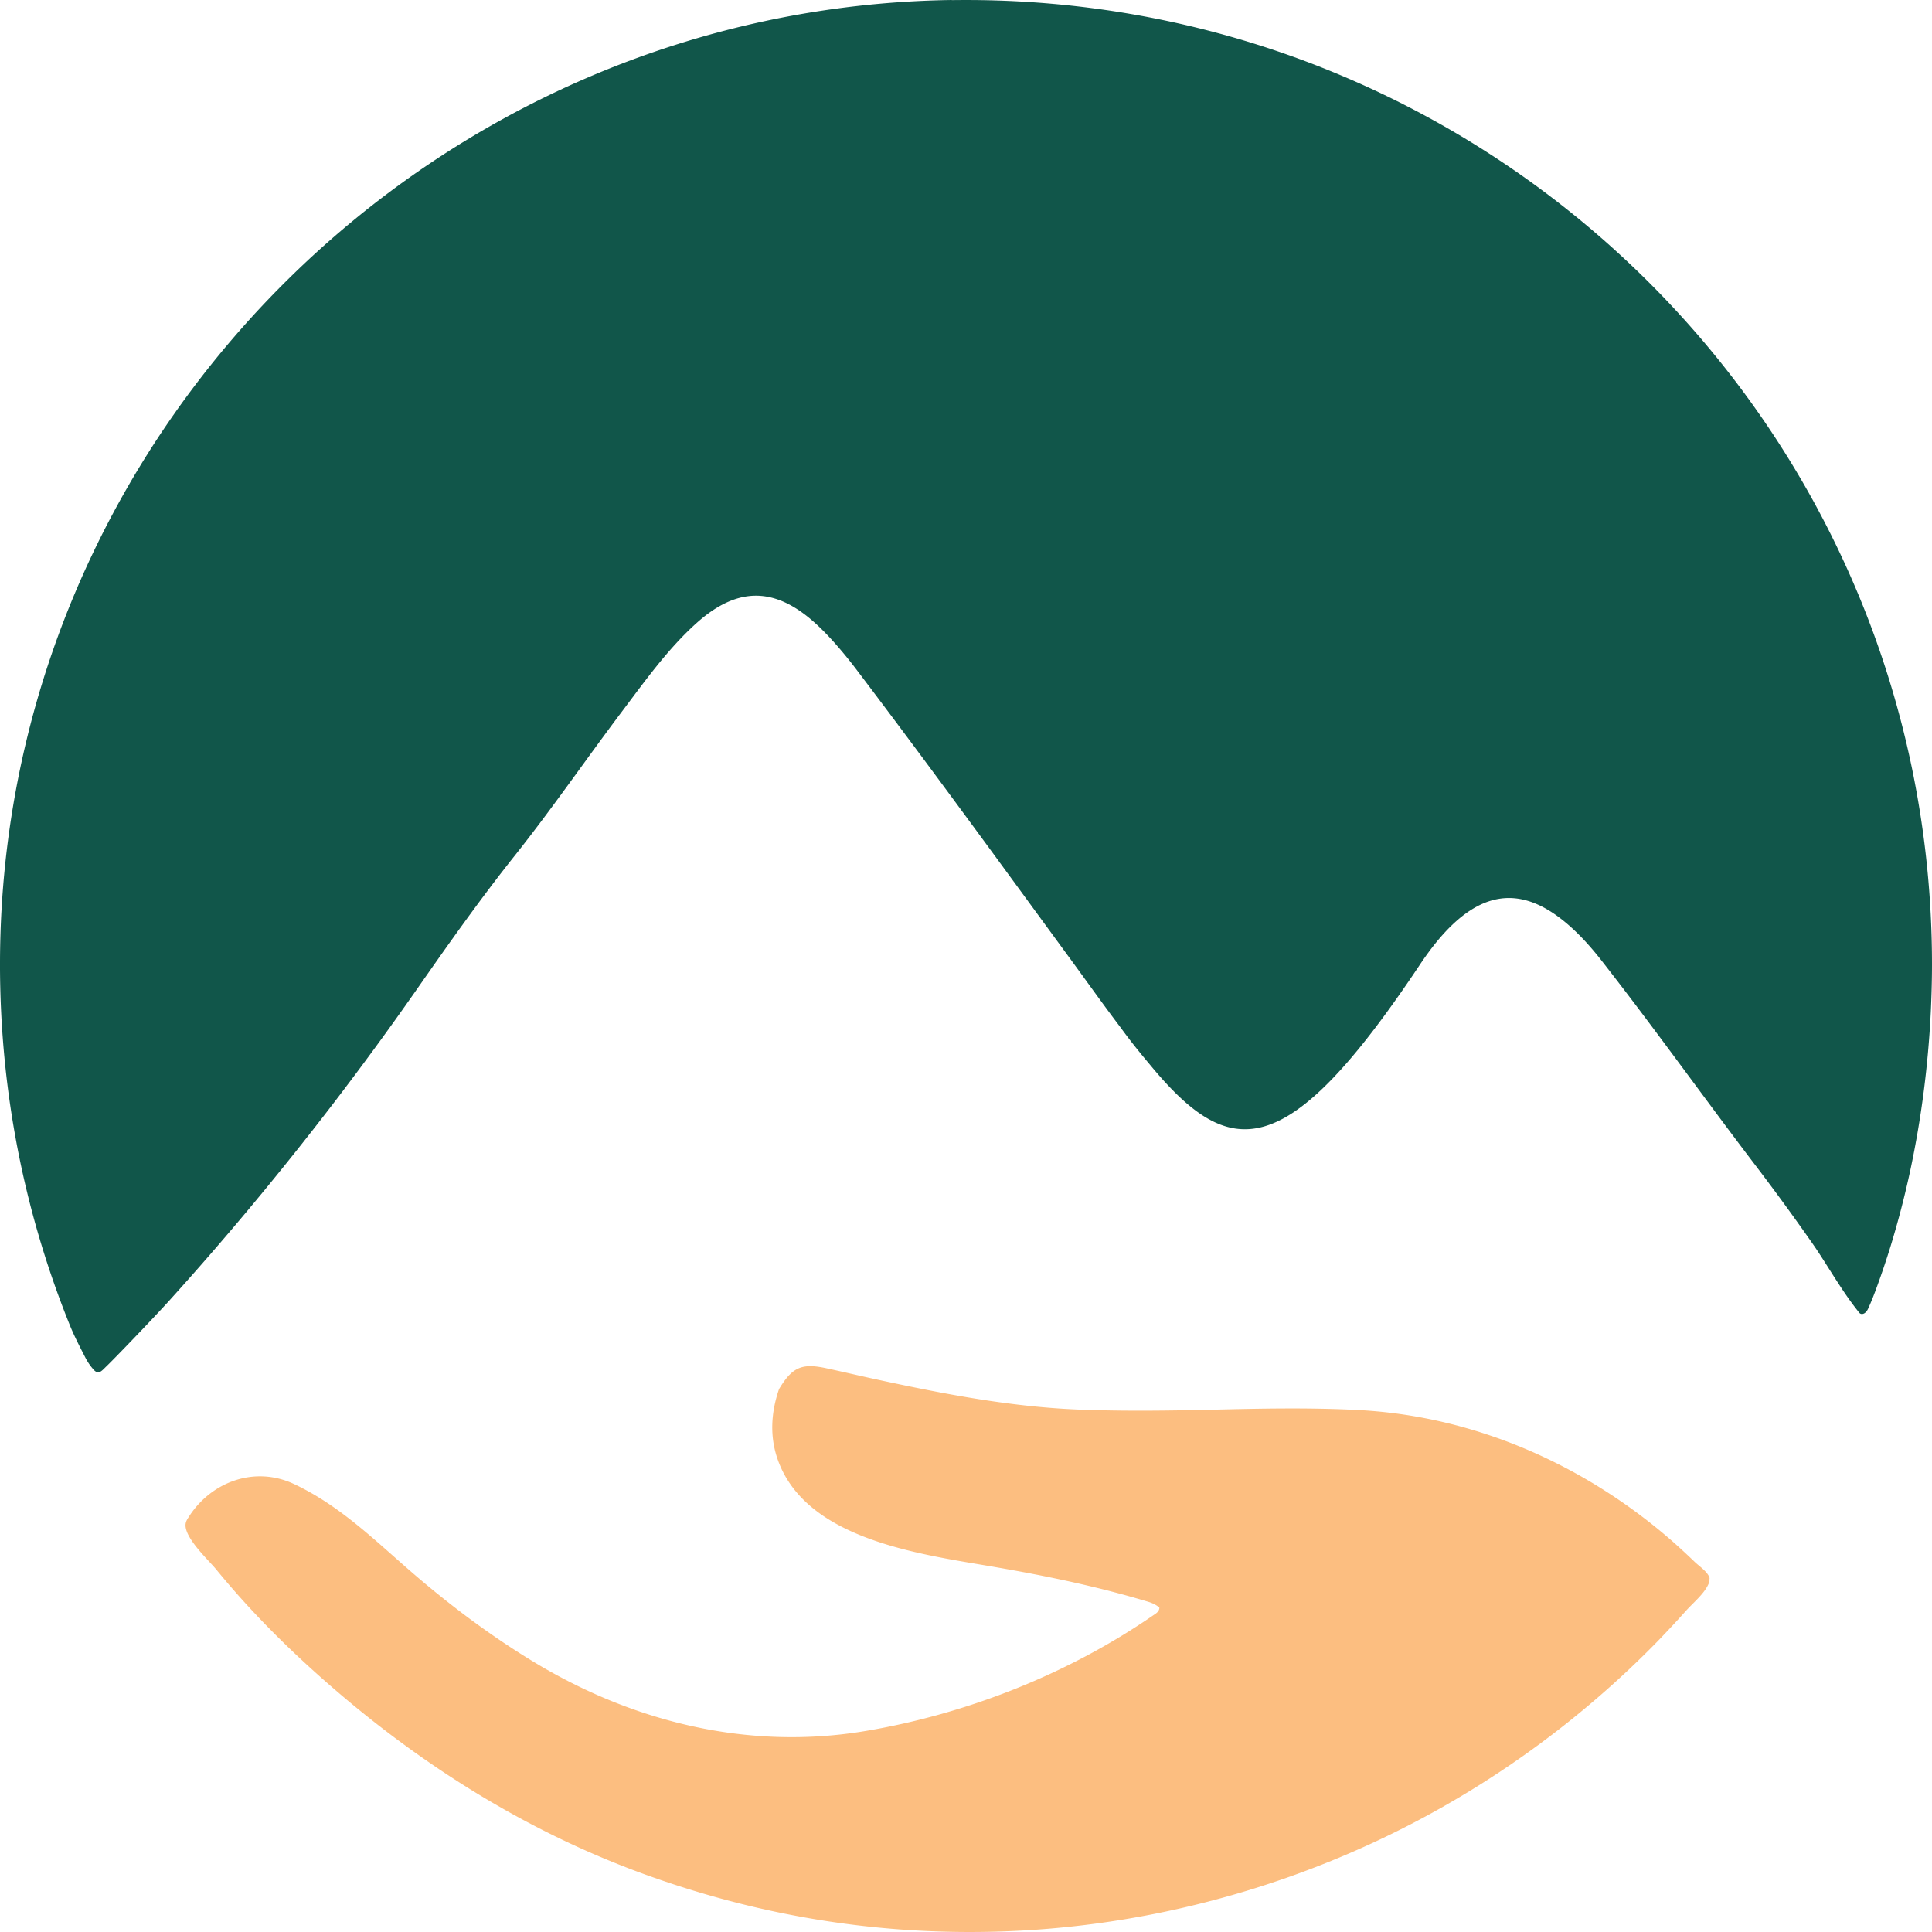
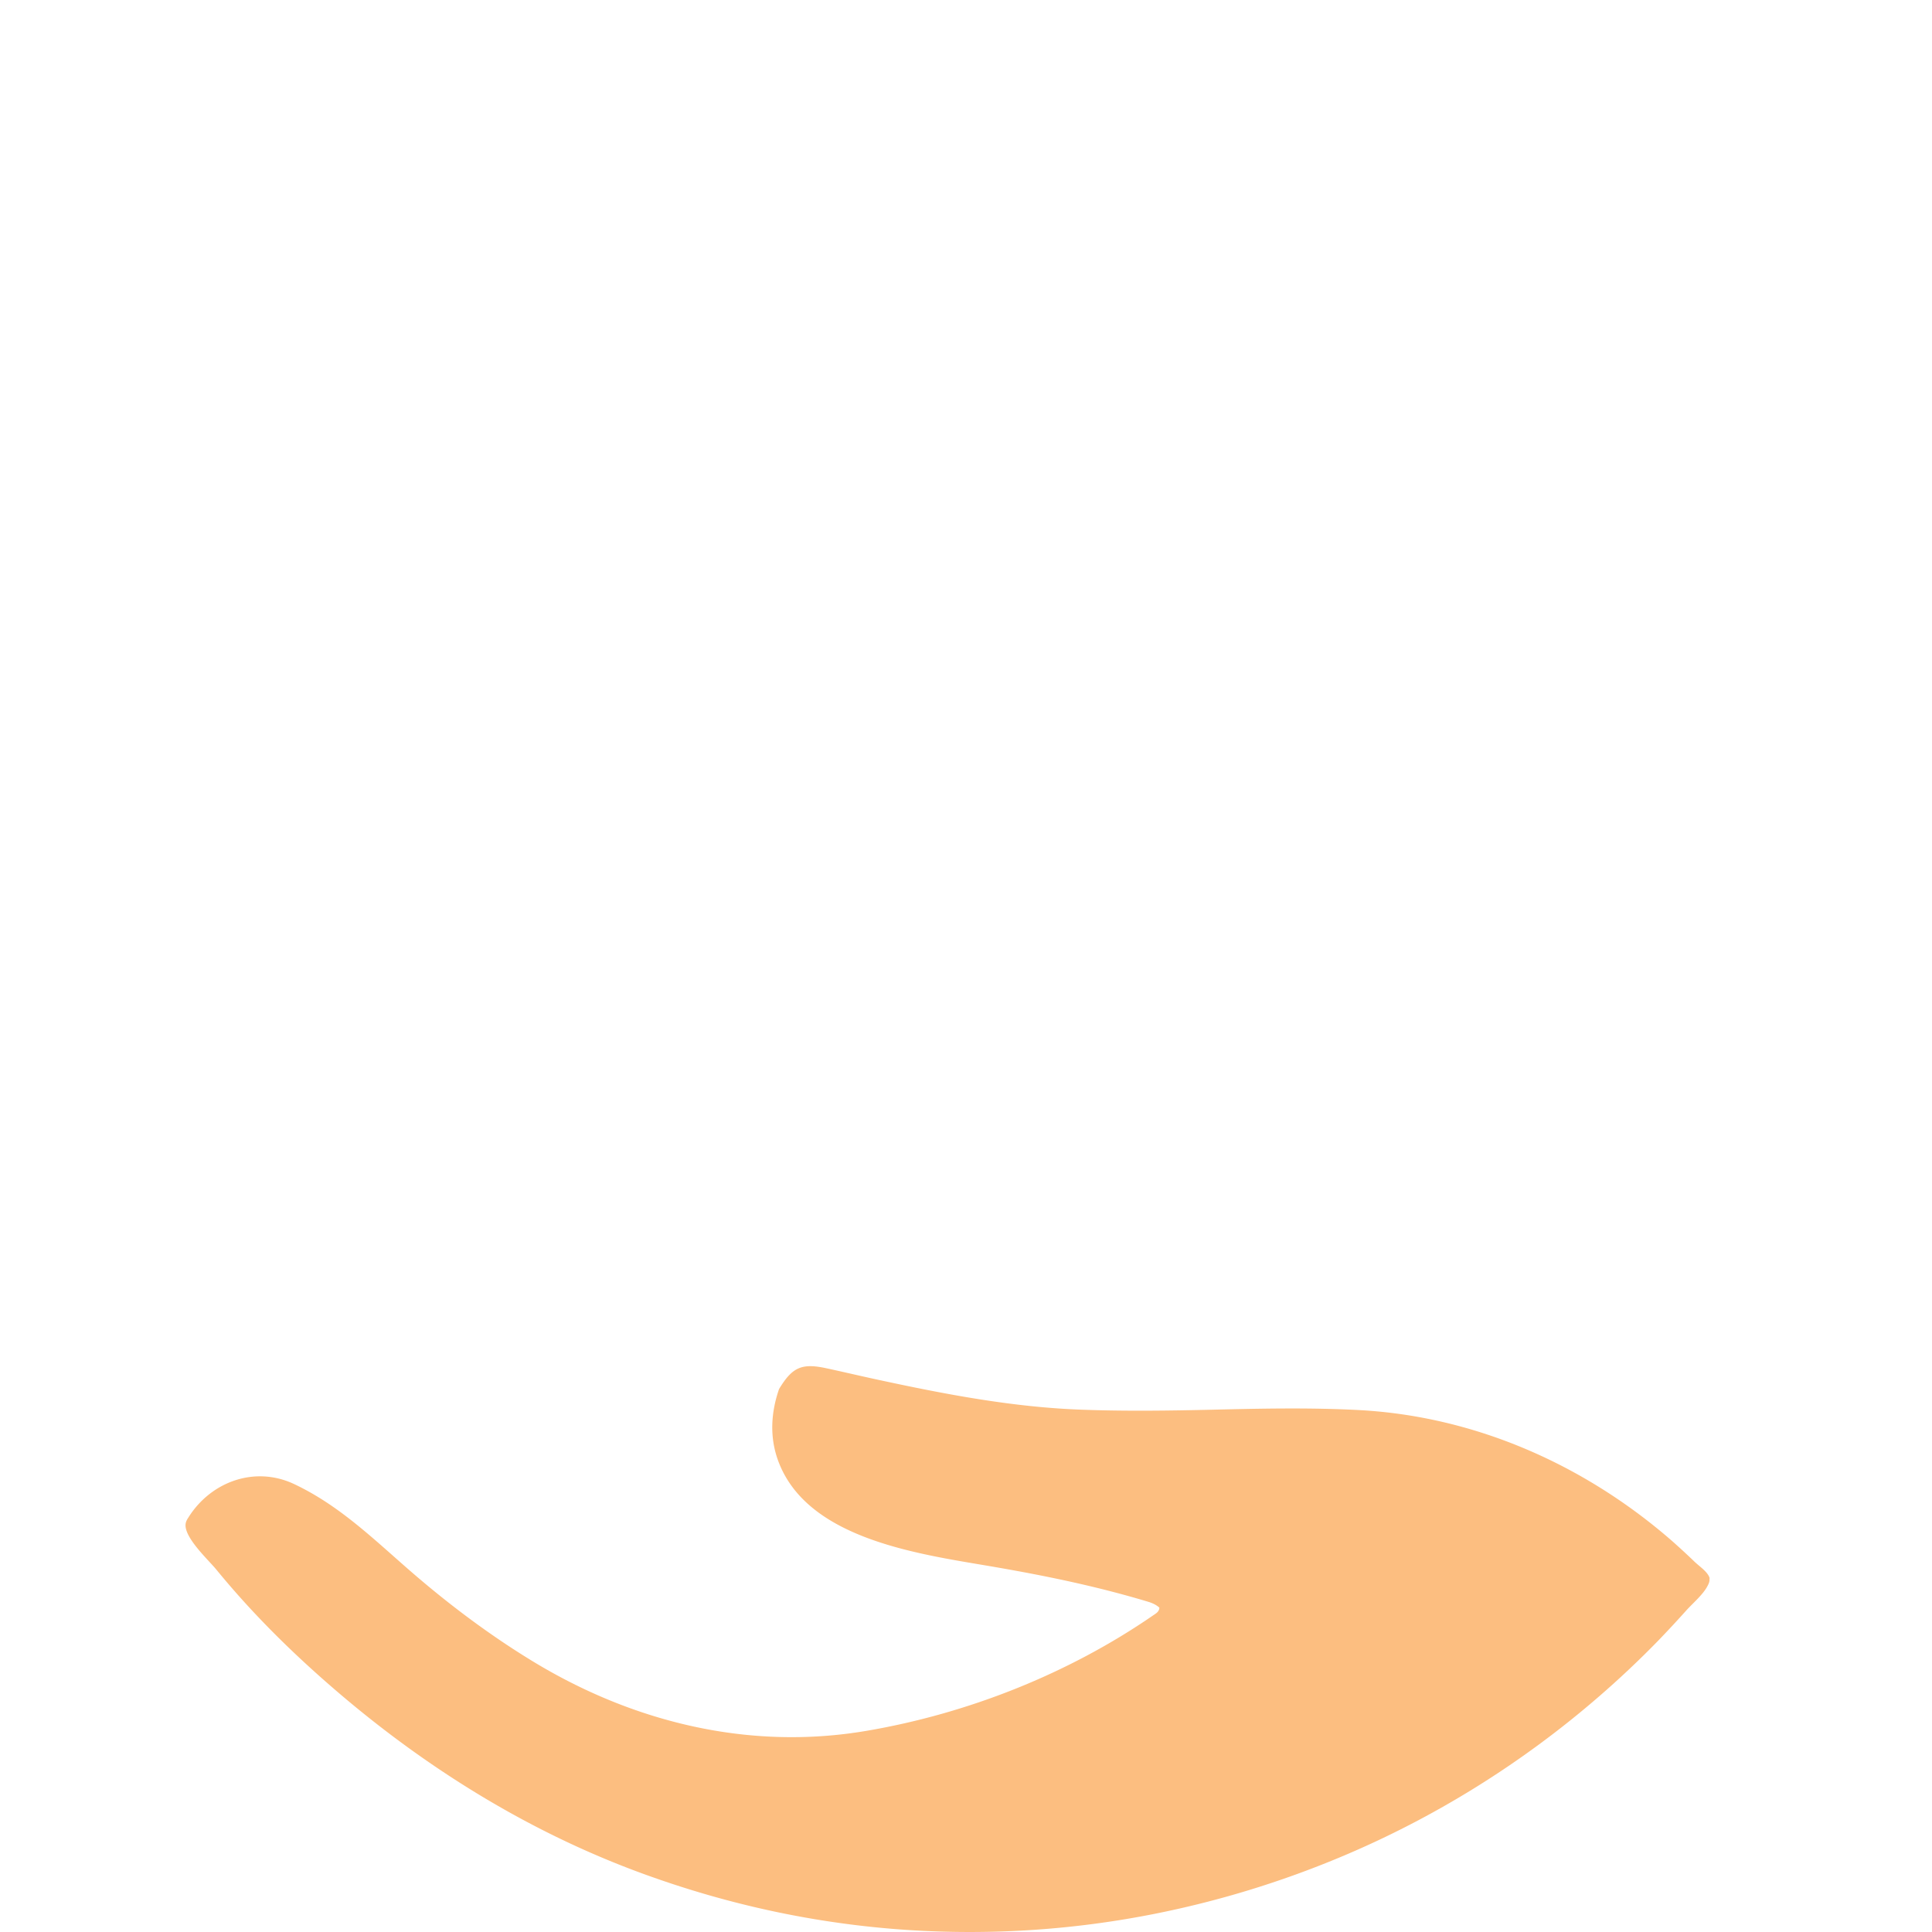
<svg xmlns="http://www.w3.org/2000/svg" viewBox="0 0 256 256">
  <path d="M226.503 209.137c.047.253 0 .539-.191.903-.587 1.22-2.015 2.392-2.904 3.39a148.495 148.495 0 0 1-3.744 4.025 127.172 127.172 0 0 1-7.823 7.367c-10.202 8.841-21.833 16.081-34.289 21.278a128.827 128.827 0 0 1-24.404 7.463c-10.853 2.17-21.818 2.883-32.877 2.17-11.758-.776-23.182-3.2-34.258-7.161-14.947-5.324-28.577-13.626-40.652-23.845-3.983-3.375-7.822-6.94-11.393-10.726a113.236 113.236 0 0 1-5.315-6.037c-1.032-1.267-4.38-4.325-4.046-6.115.047-.27.19-.523.349-.761 2.967-4.753 8.79-6.892 13.995-4.452 5.966 2.804 10.504 7.257 15.407 11.519 5.03 4.372 10.488 8.476 16.185 11.946 13.312 8.112 28.719 11.882 44.222 9.252 13.455-2.281 26.816-7.573 38.05-15.32.349-.238.793-.476.809-1.014-.413-.365-.889-.587-1.381-.745-6.648-2.012-13.328-3.407-20.183-4.595-9.599-1.679-25.134-3.47-28.989-14.227-1.111-3.106-.905-6.322.158-9.396 1.762-2.915 3.015-3.47 6.331-2.741 2.206.476 4.411.998 6.617 1.474 9.013 1.949 18.057 3.691 27.308 4.008 5.664.206 11.345.127 17.01 0 6.553-.158 13.09-.301 19.643.048 15.407.839 29.91 7.288 41.462 17.38a98.102 98.102 0 0 1 2.951 2.725c.603.587 1.809 1.363 1.999 2.219l-.047-.032Z" fill="#fcbe80" />
-   <path d="M126.11 0C58.087.982 2.138 55.944.06 123.834c-.555 18.347 2.761 35.839 9.187 51.746.587 1.457 1.349 2.915 2.063 4.309a7.45 7.45 0 0 0 1.126 1.632c.651.713 1.079.079 1.682-.491 1.175-1.125 6.538-6.718 8.331-8.714a408.657 408.657 0 0 0 10.599-12.2 424.92 424.92 0 0 0 21.897-28.613c4.3-6.164 8.632-12.311 13.313-18.189 4.919-6.195 9.393-12.707 14.153-19.028 3.047-4.04 6.125-8.366 9.917-11.756 2.143-1.917 4.761-3.549 7.712-3.597 4.268-.063 7.791 3.185 10.457 6.148a60.531 60.531 0 0 1 3.252 3.992c5.728 7.558 11.361 15.179 16.978 22.831 3.682 5.022 7.347 10.045 11.028 15.067 2.444 3.343 4.633 6.417 6.728 9.174 1.317 1.822 2.65 3.454 3.887 4.927 10.616 12.865 18.057 13.293 35.718-13.166 6.14-9.253 12.059-11.185 18.517-6.337 1.825 1.362 3.697 3.263 5.601 5.703 6.918 8.841 13.44 17.999 20.231 26.919a308.153 308.153 0 0 1 7.632 10.441c1.159 1.648 2.301 3.549 3.396 5.228.968 1.49 1.761 2.662 2.888 4.072.254.333.825.222 1.158-.475.381-.808.809-1.886 1.253-3.121a109.57 109.57 0 0 0 1.698-5.039 121.235 121.235 0 0 0 2.682-10.314c1.46-6.86 2.348-13.863 2.697-20.866.096-2.107.159-4.199.159-6.306C256 56.594 197.656-1.03 126.094.016L126.11 0Z" fill="#11564a" />
</svg>